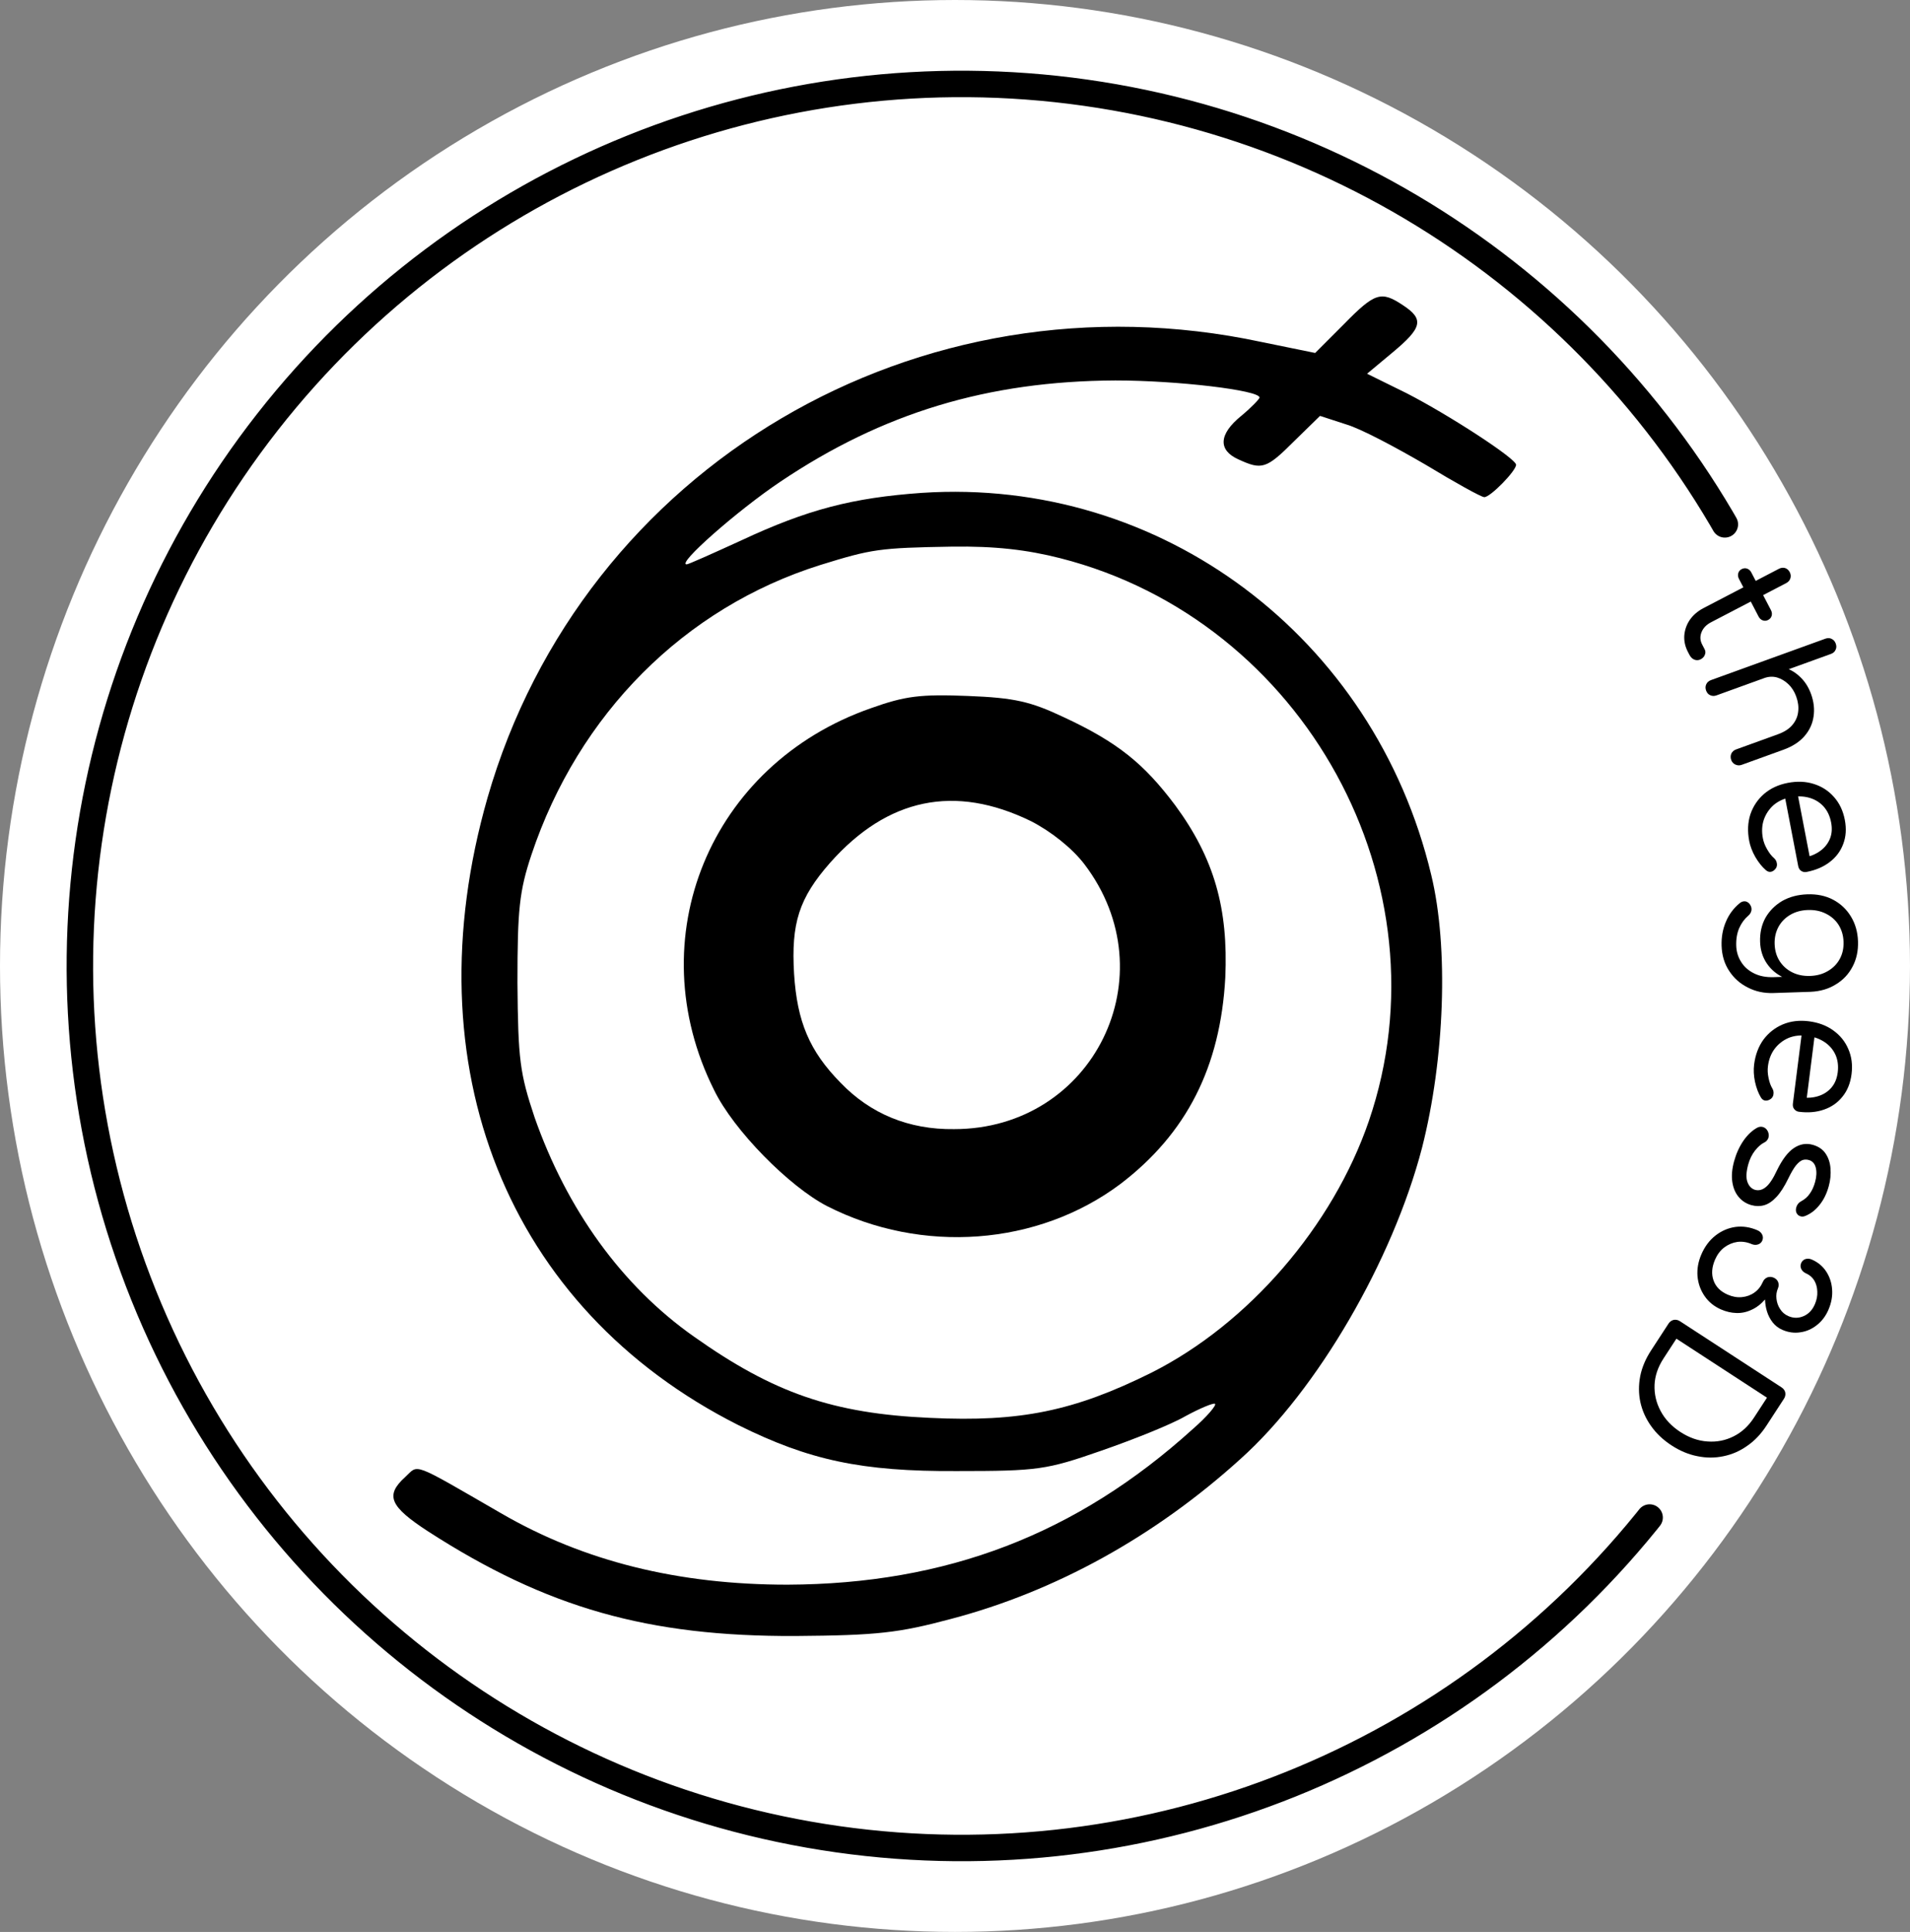
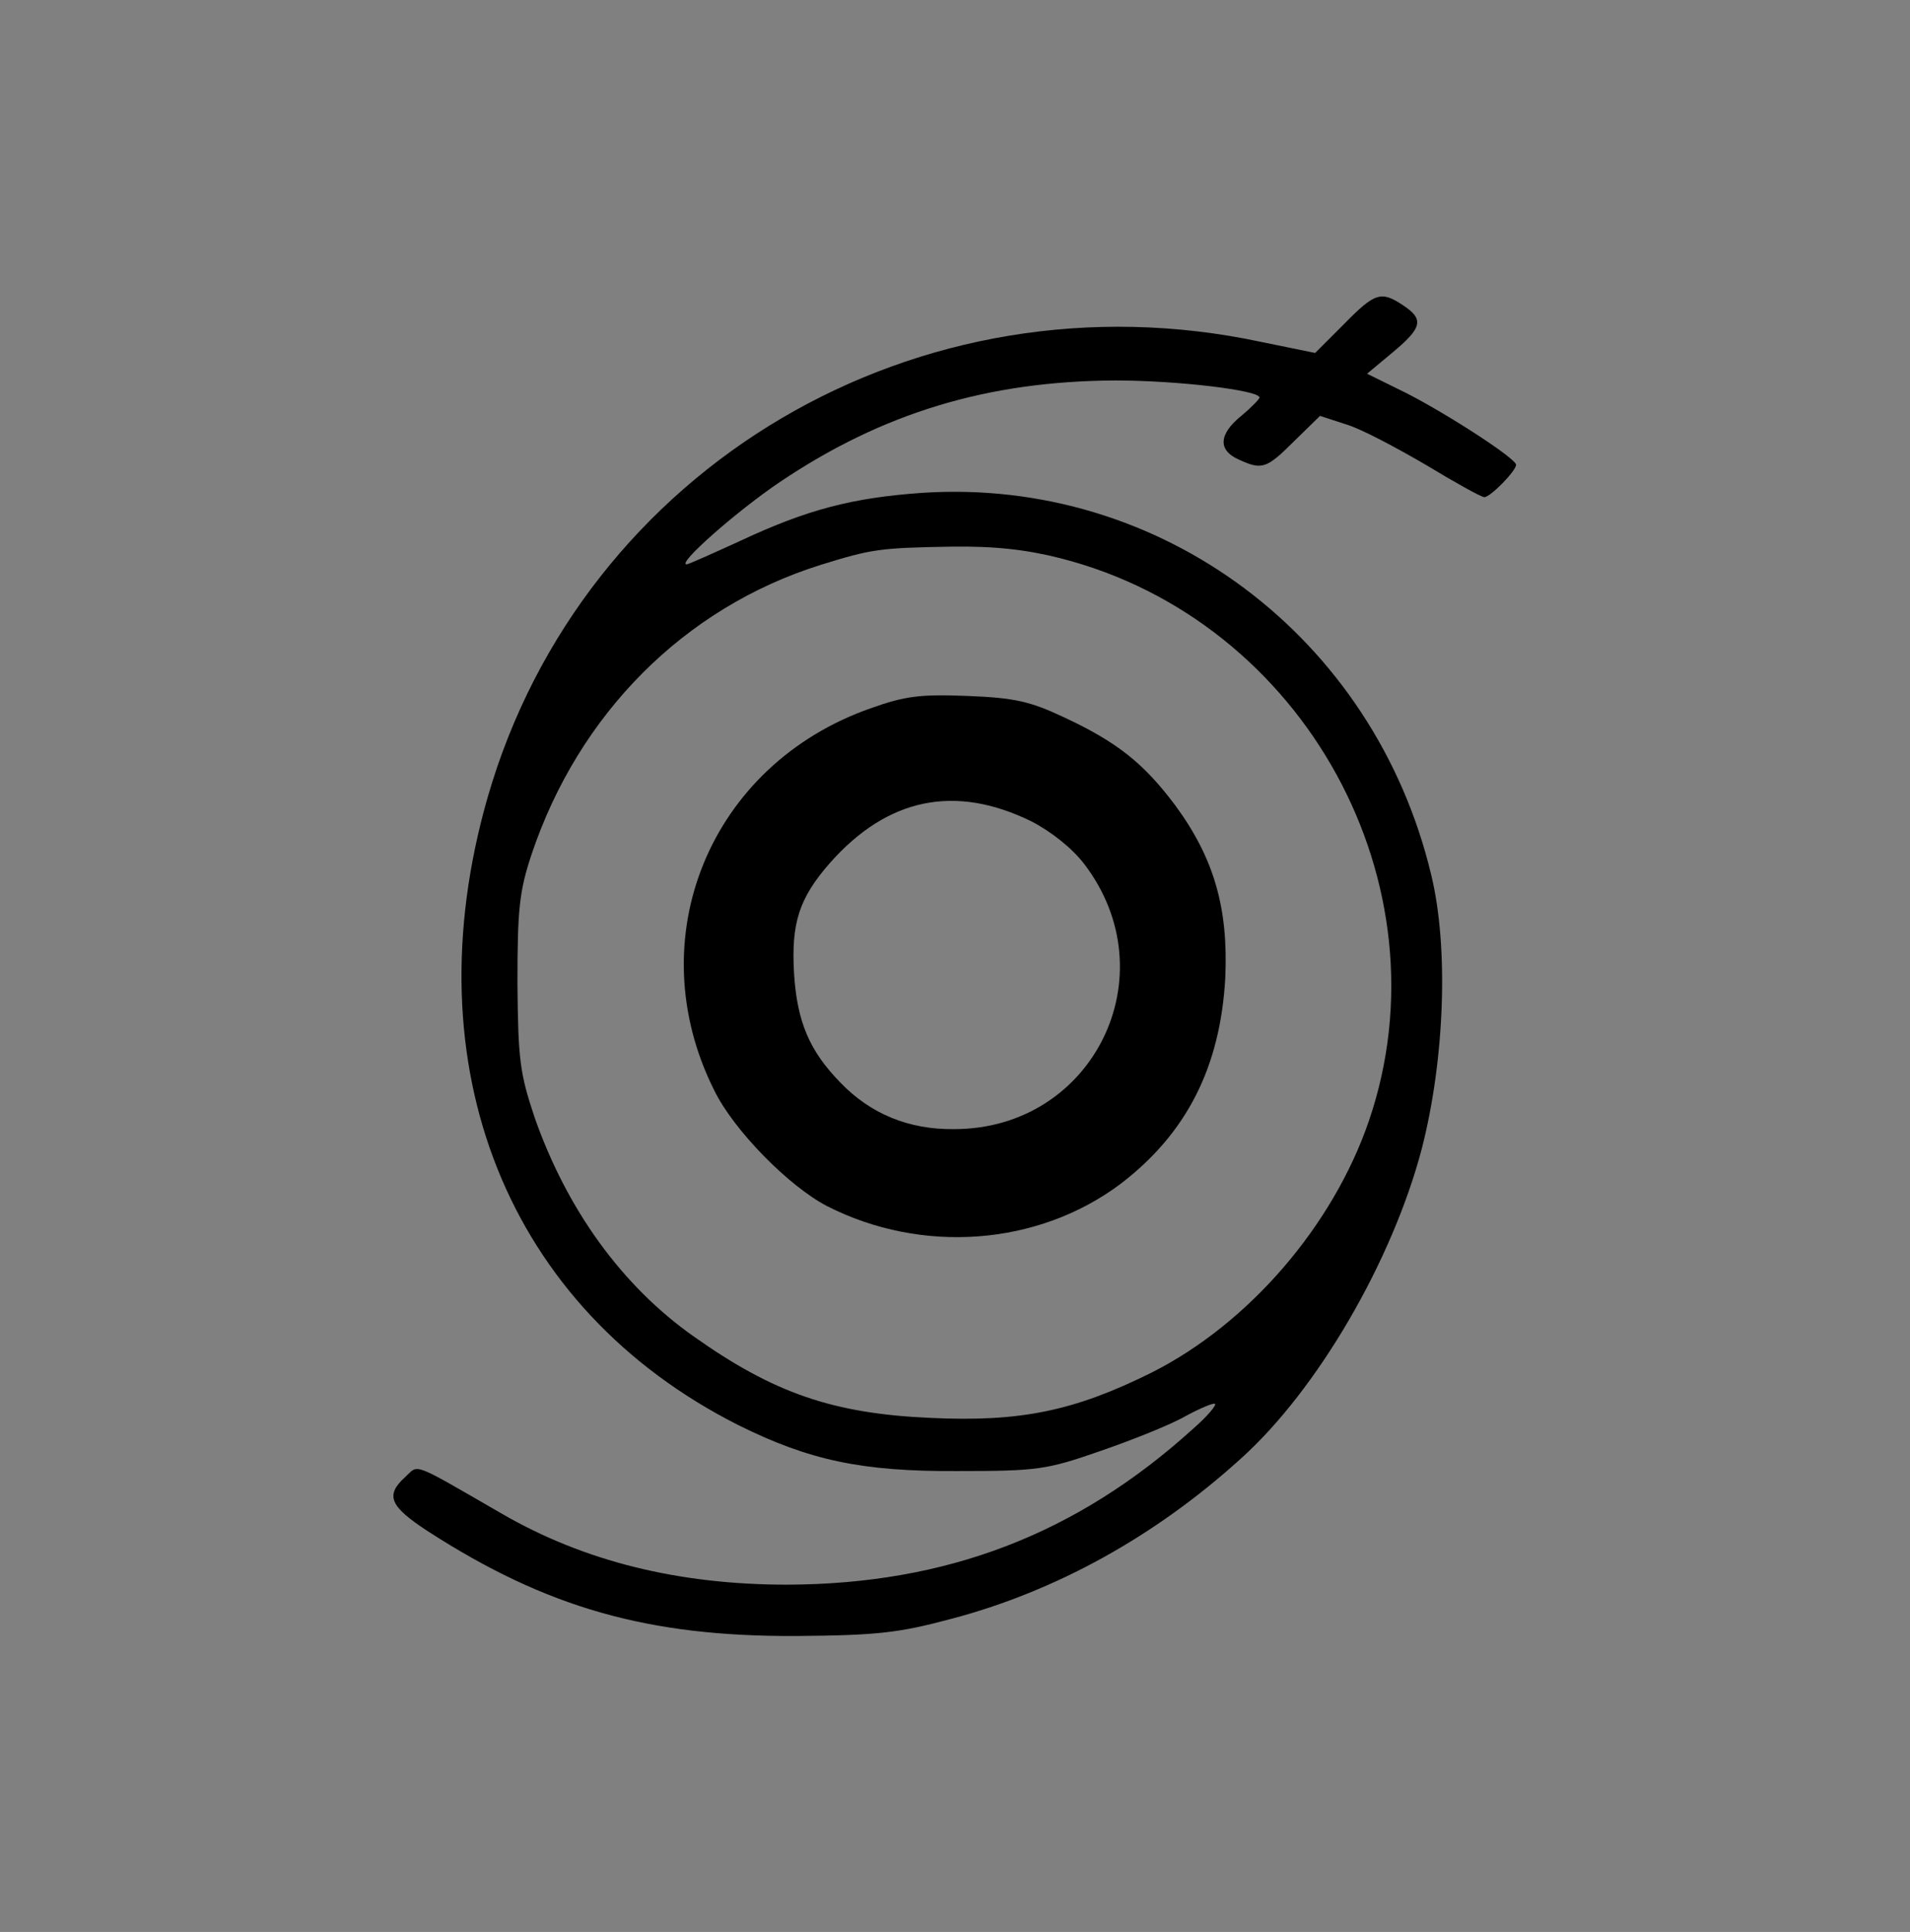
<svg xmlns="http://www.w3.org/2000/svg" xml:space="preserve" id="svg1" version="1.1" viewBox="0 0 1173.794 1186.899" height="1186.899" width="1173.794">
  <rect x="0" y="0" width="1173.794" height="1186.899" fill="#808080" stroke="none" />
  <defs id="defs1" />
  <g style="fill:#00464d;fill-opacity:1;stroke:none" transform="translate(628.5,203.984)" id="layer1">
-     <ellipse ry="593.449" rx="586.897" cy="389.465" cx="-41.603" id="path2" style="font-variation-settings:'wght' 600;fill:#ffffff;fill-opacity:1;stroke:none;stroke-width:26.205;stroke-linecap:round;stroke-linejoin:round;stroke-dasharray:2620.53, 1048.21" />
-     <circle transform="rotate(158.071)" r="541.872" cy="-347.266" cx="180.274" id="path1" style="font-variation-settings:'wght' 600;fill:none;fill-opacity:1;stroke:#000000;stroke-width:16.256;stroke-linecap:round;stroke-linejoin:round;stroke-dasharray:1625.6, 650.24;stroke-dashoffset:0;stroke-opacity:1" />
    <g transform="translate(617.621,-152.213)" style="display:inline;fill:#000000;fill-opacity:1;stroke:none" id="g3">
      <path transform="matrix(2.396,0,0,-2.396,-3509.812,3692.859)" style="display:inline;opacity:1;fill:#000000;fill-opacity:1;stroke:none;stroke-width:0.992;stroke-dasharray:none;stroke-opacity:1" id="path1-6" d="m 1289.462,1479.727 -7.363,-7.363 -13.786,2.82 c -87.886,18.799 -174.049,-31.959 -198.488,-116.868 -19.739,-68.93 5.013,-130.968 64.387,-160.89 18.016,-8.93 31.489,-11.906 56.084,-11.749 20.679,0 22.872,0.313 36.815,5.17 8.146,2.82 18.016,6.736 21.776,8.93 3.76,2.037 7.206,3.446 7.52,3.133 0.47,-0.313 -2.037,-3.29 -5.64,-6.423 -29.922,-27.102 -63.291,-39.792 -104.022,-39.948 -27.886,0 -52.168,5.953 -73.474,18.329 -23.342,13.473 -20.992,12.533 -24.596,9.243 -5.17,-4.7 -3.917,-7.52 5.953,-13.943 30.392,-19.582 56.398,-26.945 94.153,-26.789 20.992,0.157 26.476,0.783 39.948,4.386 26.789,7.05 52.324,21.149 74.257,41.045 19.739,17.703 39.008,50.914 46.528,79.74 5.796,22.716 6.893,51.385 2.35,70.027 -14.569,60.941 -69.244,101.986 -130.654,97.912 -17.703,-1.253 -29.295,-4.23 -46.371,-12.22 -7.206,-3.29 -13.473,-6.11 -13.943,-6.11 -2.663,0 13.003,13.786 23.969,21.149 26.319,17.703 53.264,25.849 86.006,26.006 15.823,0 36.972,-2.507 36.972,-4.386 0,-0.313 -2.037,-2.506 -4.7,-4.7 -5.796,-4.7 -5.953,-8.773 -0.783,-11.123 6.11,-2.82 7.206,-2.507 14.413,4.7 l 6.58,6.423 6.736,-2.193 c 3.76,-1.097 12.846,-5.953 20.366,-10.34 7.52,-4.543 14.256,-8.303 15.039,-8.303 1.567,0 8.146,6.736 8.146,8.303 0,1.567 -17.076,12.69 -28.042,18.329 l -10.183,5.013 6.58,5.483 c 7.52,6.266 8.146,8.46 2.663,12.063 -5.64,3.76 -7.206,3.29 -15.196,-4.856 z m -72.69,-60.001 c 62.664,-15.979 99.792,-83.813 79.113,-144.284 -9.243,-26.945 -30.862,-52.011 -55.771,-64.544 -19.896,-9.87 -33.682,-12.689 -56.711,-11.593 -25.066,1.097 -40.262,6.423 -60.627,20.836 -18.486,13.003 -32.585,32.585 -40.888,56.241 -3.76,11.28 -4.23,14.726 -4.386,34.465 0,18.799 0.47,23.499 3.603,32.899 12.063,36.032 39.165,63.291 74.1,74.257 13.159,4.073 15.039,4.386 33.682,4.7 11.123,0.157 19.269,-0.783 27.885,-2.977 z" />
      <path transform="matrix(2.396,0,0,-2.396,-3509.812,3692.859)" style="display:inline;opacity:1;fill:#000000;fill-opacity:1;stroke:none;stroke-width:0.992;stroke-dasharray:none;stroke-opacity:1" id="path2-0" d="m 1168.194,1381.286 c -41.358,-14.413 -59.687,-59.061 -40.262,-97.912 5.013,-10.339 19.269,-24.752 28.982,-29.765 24.282,-12.376 54.048,-10.183 75.197,5.64 17.076,13.003 25.692,30.079 26.945,52.951 0.783,17.703 -2.82,30.549 -12.846,44.178 -7.99,10.653 -14.726,16.136 -28.512,22.559 -8.616,4.073 -12.689,5.013 -24.752,5.483 -12.063,0.47 -15.979,0 -24.752,-3.133 z m 41.045,-28.982 c 5.17,-2.663 10.496,-6.893 13.629,-10.966 21.776,-28.512 2.35,-67.99 -33.368,-67.99 -11.593,-0.157 -21.462,3.917 -29.139,11.906 -7.99,8.146 -11.123,15.666 -11.906,27.885 -0.783,13.003 1.253,19.426 9.243,28.512 14.726,16.606 31.959,20.209 51.541,10.653 z" />
    </g>
-     <path aria-label="theges3D" transform="matrix(-0.804,0.119,-0.119,-0.804,29.653,708.505)" style="font-size:133.333px;font-family:Comfortaa;-inkscape-font-specification:'Comfortaa, @wght=600';font-variation-settings:'wght' 600;white-space:pre;fill:#000000;fill-opacity:1;stroke-width:15;stroke-linecap:round;stroke-linejoin:round" id="text1" d="m -553.696,554.893 q 2.225,6.426 0.865,12.682 -1.487,6.3 -5.901,11.074 -4.54,4.818 -11.595,7.261 l -60.602,20.988 q -2.52,0.873 -4.681,-0.072 -2.205,-1.071 -3.078,-3.59 -0.873,-2.52 0.198,-4.725 1.071,-2.205 3.59,-3.078 l 60.602,-20.988 q 5.67,-1.964 8.232,-6.379 2.563,-4.415 0.905,-9.203 l -1.353,-3.906 q -0.742,-2.142 0.416,-4.095 1.114,-2.079 3.634,-2.952 2.52,-0.873 4.812,0.45 2.123,1.24 3.126,4.138 z m -46.277,48.904 q 0.785,2.268 -0.077,4.26 -0.862,1.992 -3.004,2.734 -2.268,0.785 -4.177,-0.246 -1.91,-1.032 -2.695,-3.3 l -10.516,-30.364 q -0.785,-2.268 0.077,-4.26 0.862,-1.992 3.13,-2.777 2.142,-0.742 4.051,0.29 1.91,1.032 2.695,3.3 z m 9.64,-74.288 q 0.531,2.613 -0.823,4.657 -1.485,2.07 -4.098,2.601 l -62.72,12.733 q -2.744,0.557 -4.657,-0.823 -2.044,-1.354 -2.574,-3.967 -0.557,-2.744 0.823,-4.657 1.223,-2.017 3.967,-2.574 l 62.72,-12.733 q 2.613,-0.531 4.788,0.797 2.017,1.223 2.574,3.967 z m 16.195,-60.294 q 0.531,2.613 -0.797,4.788 -1.484,2.07 -3.967,2.574 l -32.928,6.685 q -7.709,1.565 -11.961,5.421 -4.382,3.883 -5.752,9.195 -1.501,5.339 -0.228,11.611 1.194,5.88 4.501,10.107 3.307,4.227 7.811,6.305 4.477,1.948 9.573,0.914 l 1.592,7.84 q -8.259,1.54 -15.484,-1.21 -7.356,-2.724 -12.42,-8.907 -5.195,-6.156 -6.946,-14.78 -1.857,-9.147 0.604,-17.129 2.33,-7.956 8.93,-13.649 6.599,-5.693 17.314,-7.869 l 32.928,-6.685 q 2.483,-0.504 4.683,0.954 2.044,1.354 2.548,3.837 z m 11.115,54.75 q 0.531,2.613 -0.823,4.657 -1.354,2.044 -3.967,2.574 l -59.584,12.096 q -2.744,0.557 -4.657,-0.823 -2.044,-1.354 -2.574,-3.967 -0.557,-2.744 0.823,-4.657 1.223,-2.017 3.967,-2.574 l 59.584,-12.096 q 2.613,-0.531 4.657,0.823 2.017,1.223 2.574,3.967 z m -15.613,-117.262 q 0.475,11.056 -3.821,19.782 -4.435,8.598 -12.488,13.749 -8.186,5.156 -18.976,5.62 -10.923,0.469 -19.377,-3.705 -8.587,-4.169 -13.592,-11.961 -5.139,-7.787 -5.591,-18.31 -0.441,-10.257 3.901,-17.917 4.209,-7.654 12.163,-12 7.821,-4.34 18.345,-4.792 2.265,-0.097 3.932,1.433 1.528,1.402 1.637,3.933 l 2.352,54.749 -9.858,0.423 -2.357,-54.883 4.098,5.296 q -7.054,0.436 -12.535,3.341 -5.48,2.905 -8.466,7.971 -2.985,5.066 -2.688,11.993 0.326,7.593 4.03,13.039 3.698,5.313 9.818,7.986 6.12,2.673 13.713,2.347 7.593,-0.326 13.444,-3.914 5.712,-3.715 8.924,-9.725 3.206,-6.143 2.868,-14.003 -0.183,-4.263 -1.976,-8.723 -1.799,-4.594 -4.045,-7.166 -1.545,-1.802 -1.637,-3.933 -0.225,-2.126 1.039,-3.781 1.779,-2.078 4.038,-2.309 2.126,-0.225 3.81,1.705 3.791,4.375 6.481,11.065 2.551,6.563 2.814,12.691 z m 3.034,-76.728 q -1.166,10.2 -6.696,17.486 -5.647,7.138 -14.375,10.703 -8.845,3.418 -19.575,2.191 -10.863,-1.242 -18.546,-6.817 -7.801,-5.723 -11.498,-14.466 -3.815,-8.891 -2.604,-19.488 1.227,-10.73 6.934,-18.398 5.575,-7.683 14.451,-11.366 8.758,-3.83 19.636,-2.721 l 0.375,7.29 q 10.465,1.196 18.076,6.226 7.494,4.883 11.18,12.551 3.686,7.668 2.642,16.809 z m 29.238,1.329 q -1.121,9.803 -5.901,17.577 -4.633,7.657 -12.275,12.285 -2.169,1.363 -4.39,0.84 -2.074,-0.64 -3.172,-2.778 -1.215,-2.286 -0.545,-4.625 0.802,-2.324 2.824,-3.569 5.06,-3.179 8.346,-8.44 3.301,-5.393 4.148,-12.812 0.772,-6.756 -1.904,-12.698 -2.543,-5.927 -8.391,-9.951 -5.715,-4.008 -14.326,-4.993 l -19.341,-2.211 -9.598,-5.257 3.013,-7.573 27.951,3.195 q 10.598,1.211 18.531,6.949 8.081,5.621 12.161,14.542 4.095,8.789 2.869,19.519 z m -39.874,-4.558 q 0.833,-7.286 -1.843,-13.228 -2.676,-5.942 -8.141,-9.788 -5.465,-3.846 -13.016,-4.709 -7.551,-0.863 -13.743,1.65 -6.325,2.498 -10.272,7.683 -3.948,5.185 -4.781,12.471 -0.818,7.153 1.843,13.228 2.676,5.942 8.274,9.803 5.465,3.846 13.016,4.709 7.551,0.863 13.743,-1.65 6.192,-2.513 10.14,-7.698 3.963,-5.318 4.781,-12.471 z m 28.668,-87.738 q -2.984,10.657 -9.779,17.616 -6.887,6.795 -16.142,9.188 -9.383,2.357 -19.783,-0.555 -10.528,-2.948 -17.266,-9.542 -6.867,-6.63 -9.203,-15.592 -2.465,-8.998 0.375,-19.141 2.768,-9.886 9.275,-15.818 6.379,-5.968 15.289,-7.627 8.782,-1.695 18.925,1.145 2.183,0.611 3.292,2.583 1.017,1.808 0.334,4.247 l -14.776,52.77 -9.501,-2.66 14.812,-52.899 2.249,6.307 q -6.841,-1.777 -12.952,-0.719 -6.112,1.058 -10.523,4.946 -4.412,3.888 -6.281,10.564 -2.049,7.319 -0.221,13.646 1.864,6.199 6.851,10.641 4.987,4.442 12.305,6.492 7.318,2.049 13.995,0.457 6.584,-1.756 11.504,-6.471 4.956,-4.843 7.077,-12.418 1.15,-4.109 0.832,-8.905 -0.282,-4.925 -1.618,-8.068 -0.909,-2.193 -0.334,-4.247 0.447,-2.09 2.162,-3.271 2.337,-1.423 4.555,-0.94 2.09,0.447 3.092,2.804 2.244,5.336 2.722,12.531 0.385,7.031 -1.269,12.937 z m 25.61,-69.996 q -3.553,8.051 -9.169,14.171 -5.738,6.066 -11.959,8.276 -2.53,0.778 -4.618,-0.435 -2.088,-1.213 -2.812,-3.864 -0.671,-2.774 0.542,-4.862 1.213,-2.088 3.567,-2.798 3.76,-1.255 7.758,-5.029 4.051,-3.896 6.527,-9.507 3.499,-7.929 2.606,-12.841 -0.961,-5.088 -4.811,-6.932 -4.025,-1.776 -8.378,0.821 -4.474,2.543 -10.259,11.358 -7.755,11.297 -15.11,14.755 -7.356,3.458 -14.309,0.389 -6.221,-2.745 -8.739,-7.937 -2.586,-5.368 -2.062,-11.84 0.456,-6.648 3.256,-12.991 3.553,-8.051 8.928,-12.966 5.253,-4.969 11.504,-6.582 2.53,-0.778 4.374,0.327 1.898,0.983 2.432,3.405 0.29,2.314 -1.152,4.592 -1.389,2.156 -3.796,2.988 -4.517,1.65 -7.406,4.893 -2.957,3.067 -5.11,7.947 -2.584,5.855 -2.111,10.728 0.527,4.75 4.308,6.419 2.44,1.077 4.808,0.664 2.422,-0.534 5.569,-3.372 3.025,-2.892 7.152,-8.94 5.745,-8.395 10.866,-12.402 5.174,-4.129 9.979,-4.778 4.804,-0.649 9.562,1.451 5.611,2.476 8.725,7.64 3.046,4.988 3.023,11.973 -0.022,6.986 -3.683,15.28 z m 34.884,-66.188 q -5.131,8.271 -12.65,12.55 -7.519,4.279 -15.957,4.223 -8.368,-0.17 -16.072,-4.949 -2.266,-1.406 -3.009,-3.749 -0.743,-2.344 0.593,-4.496 1.265,-2.039 3.695,-2.415 2.43,-0.376 4.696,1.03 4.872,3.022 10.427,3.173 5.512,-0.033 10.492,-2.749 4.867,-2.786 8.1,-7.998 4.92,-7.931 3.453,-15.431 -1.467,-7.5 -9.058,-12.209 -5.099,-3.163 -10.286,-3.4 -5.301,-0.307 -9.887,2.026 -4.586,2.333 -7.538,7.092 -1.335,2.153 -3.792,2.825 -2.5,0.489 -4.766,-0.917 -2.266,-1.406 -2.825,-3.792 -0.489,-2.5 0.847,-4.653 2.179,-3.512 2.264,-7.696 0.155,-4.297 -1.596,-8.051 -1.681,-3.867 -5.42,-6.186 -5.325,-3.303 -11.341,-1.7 -6.015,1.603 -9.741,7.608 -2.811,4.532 -3.248,9.282 -0.55,4.68 1.061,8.66 1.681,3.867 5.306,6.116 2.379,1.476 3.122,3.82 0.743,2.344 -0.593,4.496 -1.265,2.039 -3.582,2.485 -2.43,0.376 -4.696,-1.03 -6.345,-3.936 -9.405,-10.385 -3.103,-6.632 -2.535,-14.125 0.525,-7.676 5.024,-14.928 4.147,-6.685 10.396,-10.183 6.136,-3.568 13.019,-3.535 6.953,-0.08 13.185,3.786 4.192,2.601 6.51,6.706 2.317,4.105 3.026,8.781 0.708,4.676 0.116,9.172 5.581,-4.697 11.413,-6.257 5.789,-1.744 11.559,-0.675 5.657,0.999 10.982,4.302 7.365,4.569 10.937,11.963 3.529,7.21 3.063,15.551 -0.58,8.27 -5.289,15.861 z m 32.229,-48.133 q -1.766,1.998 -4.301,2.248 -2.547,0.062 -4.544,-1.704 l -68.62,-60.678 q -2.098,-1.855 -2.248,-4.301 -0.062,-2.547 1.704,-4.544 l 15.986,-18.079 q 7.596,-8.59 16.675,-13.021 9.068,-4.619 18.954,-5.132 9.787,-0.601 19.352,2.873 9.653,3.374 18.243,10.97 8.59,7.596 13.22,16.852 4.619,9.068 5.32,18.943 0.601,9.787 -2.773,19.44 -3.386,9.465 -10.982,18.055 z m -4.239,-12.114 11.835,-13.384 q 7.684,-8.69 9.618,-18.727 1.922,-10.225 -1.613,-20.115 -3.547,-10.078 -12.437,-17.939 -8.99,-7.949 -19.326,-10.148 -10.248,-2.299 -20.061,0.949 -9.725,3.148 -17.409,11.838 l -11.835,13.384 z" />
  </g>
</svg>